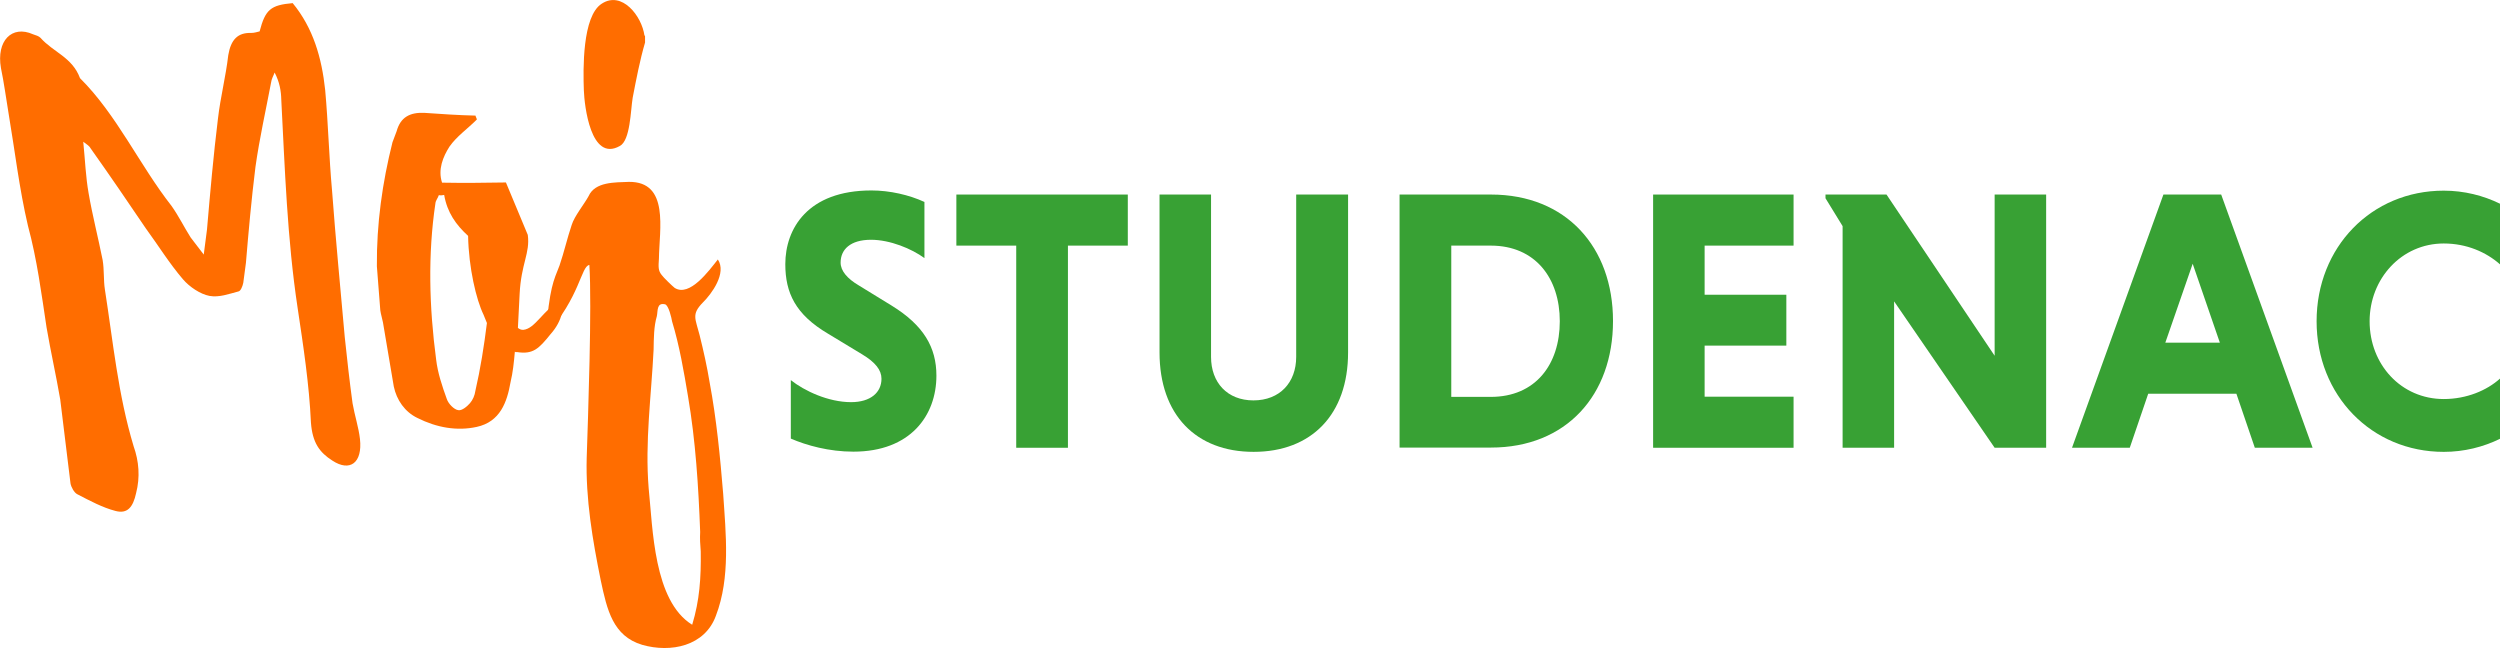
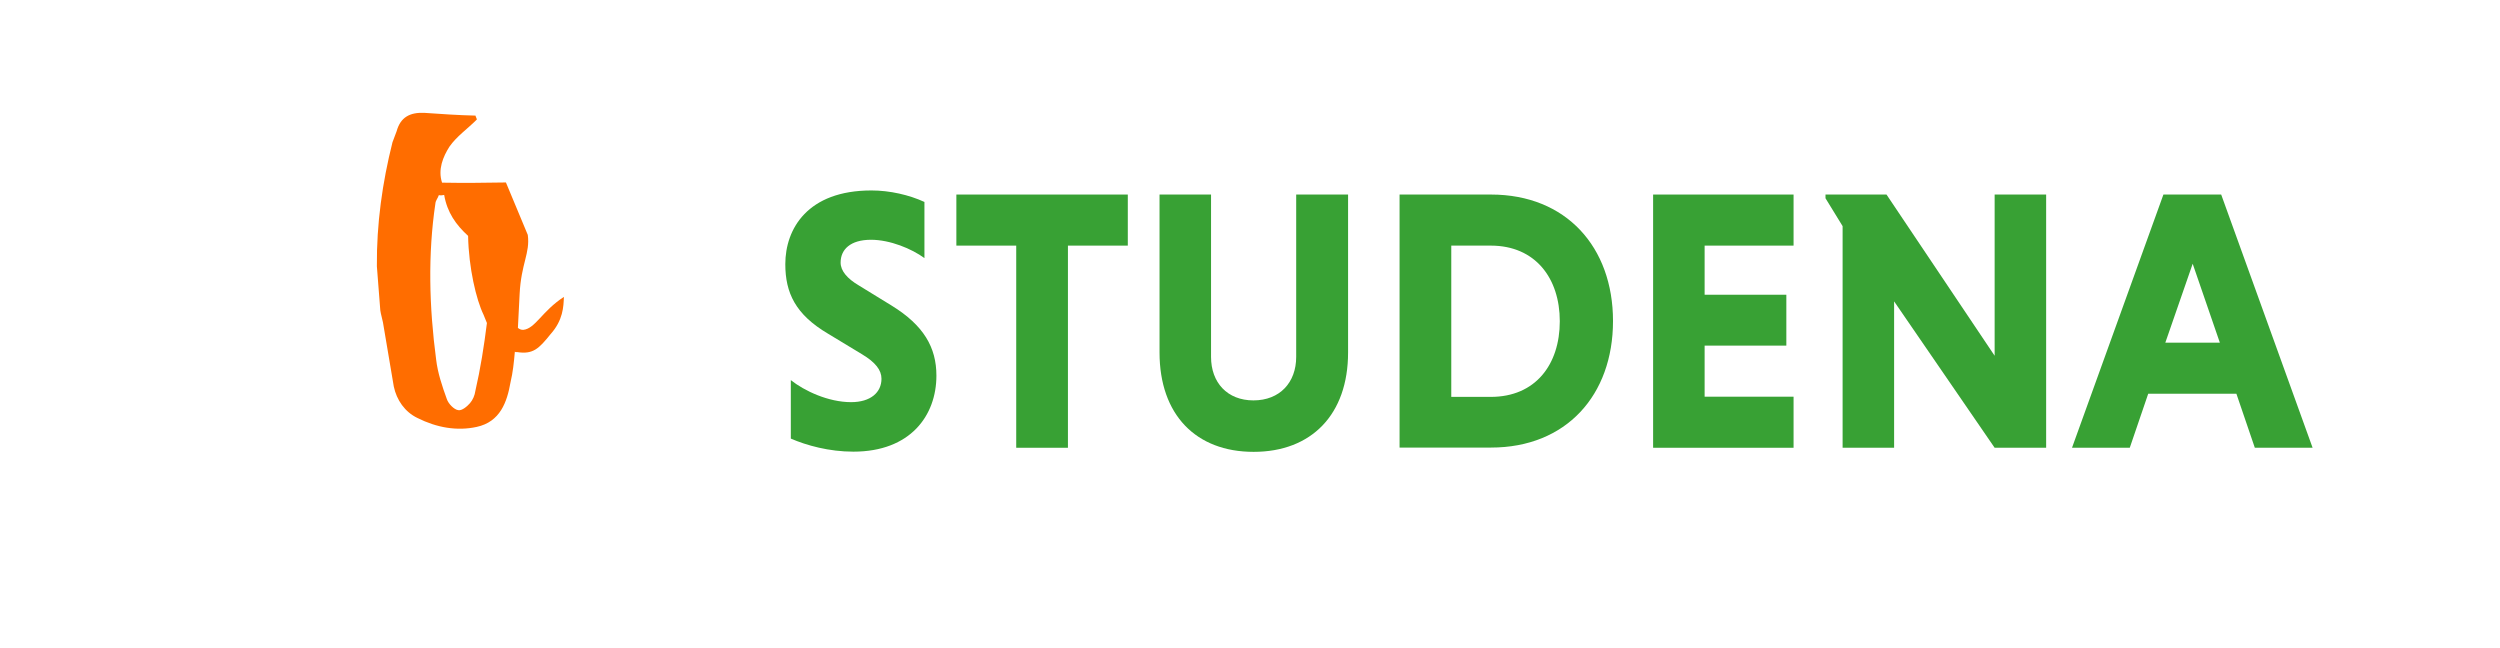
<svg xmlns="http://www.w3.org/2000/svg" width="216" height="56" viewBox="0 0 216 56" fill="none">
  <g clip-path="url(#clip0_383_6887)">
    <path d="M79.871 22.299C78.771 21.491 76.899 20.716 75.257 20.716C73.467 20.716 72.629 21.558 72.629 22.687C72.629 23.394 73.188 24.068 74.222 24.674L77.047 26.409C79.805 28.11 80.906 30.013 80.906 32.455C80.906 35.891 78.672 39.023 73.73 39.023C71.628 39.023 69.69 38.484 68.327 37.895V32.842C69.493 33.769 71.562 34.746 73.533 34.746C75.224 34.746 76.16 33.904 76.16 32.725C76.16 31.983 75.651 31.31 74.469 30.602L71.546 28.834C68.721 27.167 67.851 25.297 67.851 22.821C67.851 19.773 69.772 16.455 75.29 16.455C76.882 16.455 78.558 16.842 79.871 17.449V22.299Z" fill="#38A134" />
    <path d="M87.802 21.221H82.63V16.809H97.442V21.221H92.269V38.687H87.802V21.221Z" fill="#38A134" />
    <path d="M116.474 16.809V30.451C116.474 35.823 113.304 39.04 108.312 39.04C103.32 39.04 100.184 35.823 100.184 30.451V16.809H104.634V30.838C104.634 33.061 106.046 34.594 108.296 34.594C110.578 34.594 111.991 33.044 111.991 30.838V16.809H116.474Z" fill="#38A134" />
    <path d="M120.923 16.809H128.822C135.308 16.809 139.364 21.339 139.364 27.739C139.364 34.139 135.324 38.67 128.822 38.67H120.923V16.809ZM125.39 21.221V34.291H128.805C132.664 34.291 134.766 31.495 134.766 27.756C134.766 24.051 132.664 21.221 128.805 21.221H125.39Z" fill="#38A134" />
    <path d="M142.829 38.687V16.809H154.964V21.221H147.279V25.465H154.34V29.861H147.279V34.274H154.964V38.687H142.829Z" fill="#38A134" />
    <path d="M163.651 26.038V38.687H159.201V19.537L157.723 17.129V16.809H162.994L172.337 30.737V16.809H176.787V38.687H172.337L163.651 26.038Z" fill="#38A134" />
    <path d="M193.225 34.021H185.605L184.012 38.687H179.021L186.919 16.809H191.911L199.809 38.687H194.817L193.225 34.021ZM187.083 29.609H191.796L189.448 22.788L187.083 29.609Z" fill="#38A134" />
-     <path d="M216 37.913C214.555 38.62 212.896 39.041 211.139 39.041C204.899 39.041 200.154 34.157 200.154 27.757C200.154 21.357 204.883 16.473 211.139 16.473C212.896 16.473 214.555 16.894 216 17.601V22.839C214.801 21.778 213.11 21.037 211.139 21.037C207.494 21.037 204.735 24.068 204.735 27.757C204.735 31.496 207.461 34.477 211.139 34.477C213.11 34.477 214.867 33.736 216 32.709V37.913Z" fill="#38A134" />
-     <path d="M25.288 0.27C27.062 2.425 27.801 5.002 28.096 7.781C28.359 10.678 28.425 13.558 28.688 16.455C29 20.665 29.41 24.876 29.788 29.137C29.985 31.023 30.198 32.91 30.461 34.846C30.642 35.891 30.986 36.918 31.101 37.928C31.331 40 30.231 40.792 28.72 39.798C27.604 39.091 26.996 38.248 26.865 36.514C26.717 33.23 26.208 29.895 25.715 26.611C24.812 20.632 24.615 14.585 24.303 8.623C24.287 7.848 24.155 7.091 23.728 6.265C23.613 6.585 23.466 6.787 23.416 7.158C22.957 9.583 22.415 11.975 22.07 14.434C21.725 17.213 21.479 19.958 21.249 22.703L21.019 24.438C20.953 24.758 20.789 25.145 20.608 25.179C19.771 25.398 18.933 25.718 18.096 25.566C17.308 25.415 16.372 24.792 15.797 24.118C14.631 22.754 13.662 21.187 12.579 19.705C11.019 17.398 9.442 15.091 7.817 12.8C7.735 12.632 7.537 12.497 7.193 12.244C7.357 13.895 7.406 15.276 7.652 16.674C7.981 18.594 8.49 20.564 8.868 22.467C9.015 23.343 8.933 24.202 9.065 25.027C9.771 29.541 10.198 34.089 11.544 38.552C12.004 39.849 12.119 41.213 11.758 42.611C11.495 43.806 11.019 44.429 9.968 44.143C8.868 43.857 7.767 43.267 6.667 42.695C6.404 42.56 6.142 42.072 6.092 41.769L5.206 34.526C4.844 32.421 4.385 30.4 4.023 28.295C3.58 25.364 3.202 22.417 2.414 19.503C1.659 16.286 1.281 12.985 0.739 9.785C0.526 8.505 0.345 7.141 0.082 5.878C-0.328 3.537 1.018 2.139 2.858 2.964C3.104 3.048 3.35 3.116 3.498 3.267C4.598 4.514 6.24 4.935 6.913 6.754C10.099 9.92 12.053 14.265 14.828 17.802C15.436 18.661 15.896 19.604 16.47 20.514L17.604 21.996L17.883 19.84C18.162 16.606 18.441 13.423 18.835 10.223C19.049 8.387 19.508 6.619 19.722 4.766C19.952 3.402 20.559 2.813 21.692 2.846C21.988 2.846 22.201 2.762 22.431 2.712C22.924 0.825 23.384 0.438 25.288 0.27Z" fill="#FF6D00" />
    <path d="M45.223 28.498C46.258 28.38 46.832 26.881 48.721 25.651C48.688 26.494 48.655 27.656 47.571 28.868C46.553 30.131 46.06 30.637 44.665 30.418C44.615 30.435 44.55 30.435 44.484 30.384C44.402 31.294 44.32 32.153 44.106 33.045C43.811 34.729 43.22 36.447 41.184 36.885C39.492 37.256 37.735 36.953 36.06 36.11C34.976 35.588 34.27 34.561 34.024 33.399L33.088 27.858C33.022 27.504 32.907 27.167 32.858 26.814L32.562 23.007C32.53 19.336 33.039 15.765 33.909 12.296L34.27 11.336C34.599 10.14 35.403 9.685 36.701 9.753C38.129 9.854 39.607 9.955 41.085 9.988C41.101 10.106 41.184 10.207 41.2 10.325C40.395 11.134 39.459 11.774 38.835 12.666C38.277 13.542 37.817 14.654 38.195 15.782C40.018 15.816 41.775 15.799 43.712 15.765L45.601 20.296C45.814 21.879 45.026 22.755 44.895 25.416L44.747 28.329C44.862 28.43 45.042 28.515 45.223 28.498ZM42.07 27.908L41.775 27.184C41.151 25.904 40.494 23.142 40.444 20.38C39.394 19.42 38.638 18.359 38.376 16.843C38.211 16.877 38.096 16.894 37.916 16.86C37.834 17.113 37.637 17.331 37.62 17.567C36.963 21.963 37.078 26.511 37.686 31.091C37.817 32.203 38.195 33.348 38.605 34.477C38.737 34.881 39.229 35.386 39.591 35.437C39.903 35.504 40.362 35.117 40.609 34.831C40.855 34.544 41.019 34.157 41.069 33.786C41.512 31.866 41.824 29.879 42.07 27.908Z" fill="#FF6D00" />
-     <path d="M62.022 22.417C62.81 23.596 61.48 25.398 60.725 26.139C59.723 27.166 60.084 27.52 60.445 28.952C60.79 30.333 61.086 31.663 61.316 33.061C61.907 36.211 62.219 39.461 62.482 42.661C62.712 46.114 63.122 49.886 61.858 53.188C60.905 55.832 57.95 56.421 55.486 55.714C52.958 54.956 52.449 52.699 51.907 50.156C51.2 46.67 50.593 43.116 50.691 39.545C50.806 36.042 51.151 26.409 50.921 22.889C50.182 23.023 50.15 25.617 47.145 28.985C47.489 24.775 47.818 24.287 48.343 22.939C48.737 21.794 49 20.598 49.394 19.436C49.624 18.678 50.494 17.617 50.856 16.943C51.414 15.697 53.122 15.764 54.337 15.714C57.851 15.68 56.964 19.823 56.931 22.35C56.882 23.074 56.866 23.377 57.161 23.748C57.309 23.966 58.097 24.724 58.294 24.876C59.592 25.684 61.25 23.394 62.022 22.417ZM58.064 27.756C58.032 27.52 57.769 26.358 57.457 26.291C56.718 26.122 56.849 26.88 56.751 27.318C56.488 28.211 56.488 29.238 56.472 30.198C56.275 34.206 55.716 38.164 56.045 42.19C56.406 45.676 56.472 51.924 59.805 53.979C60.445 51.874 60.577 49.937 60.544 47.647C60.495 47.057 60.462 46.518 60.495 45.962C60.347 42.021 60.101 38.097 59.444 34.24C59.083 32.084 58.705 29.861 58.064 27.756ZM50.445 7.815C50.379 6.03 50.297 1.398 51.989 0.32C53.729 -0.825 55.453 1.381 55.683 3.082C55.733 3.015 55.749 3.133 55.733 3.672C55.289 5.188 54.977 6.821 54.665 8.438C54.485 9.499 54.468 12.143 53.549 12.615C51.036 14.03 50.494 9.129 50.445 7.815Z" fill="#FF6D00" />
  </g>
  <defs>
    <clipPath id="clip0_383_6887">
      <rect width="216" height="56" fill="white" />
    </clipPath>
  </defs>
</svg>